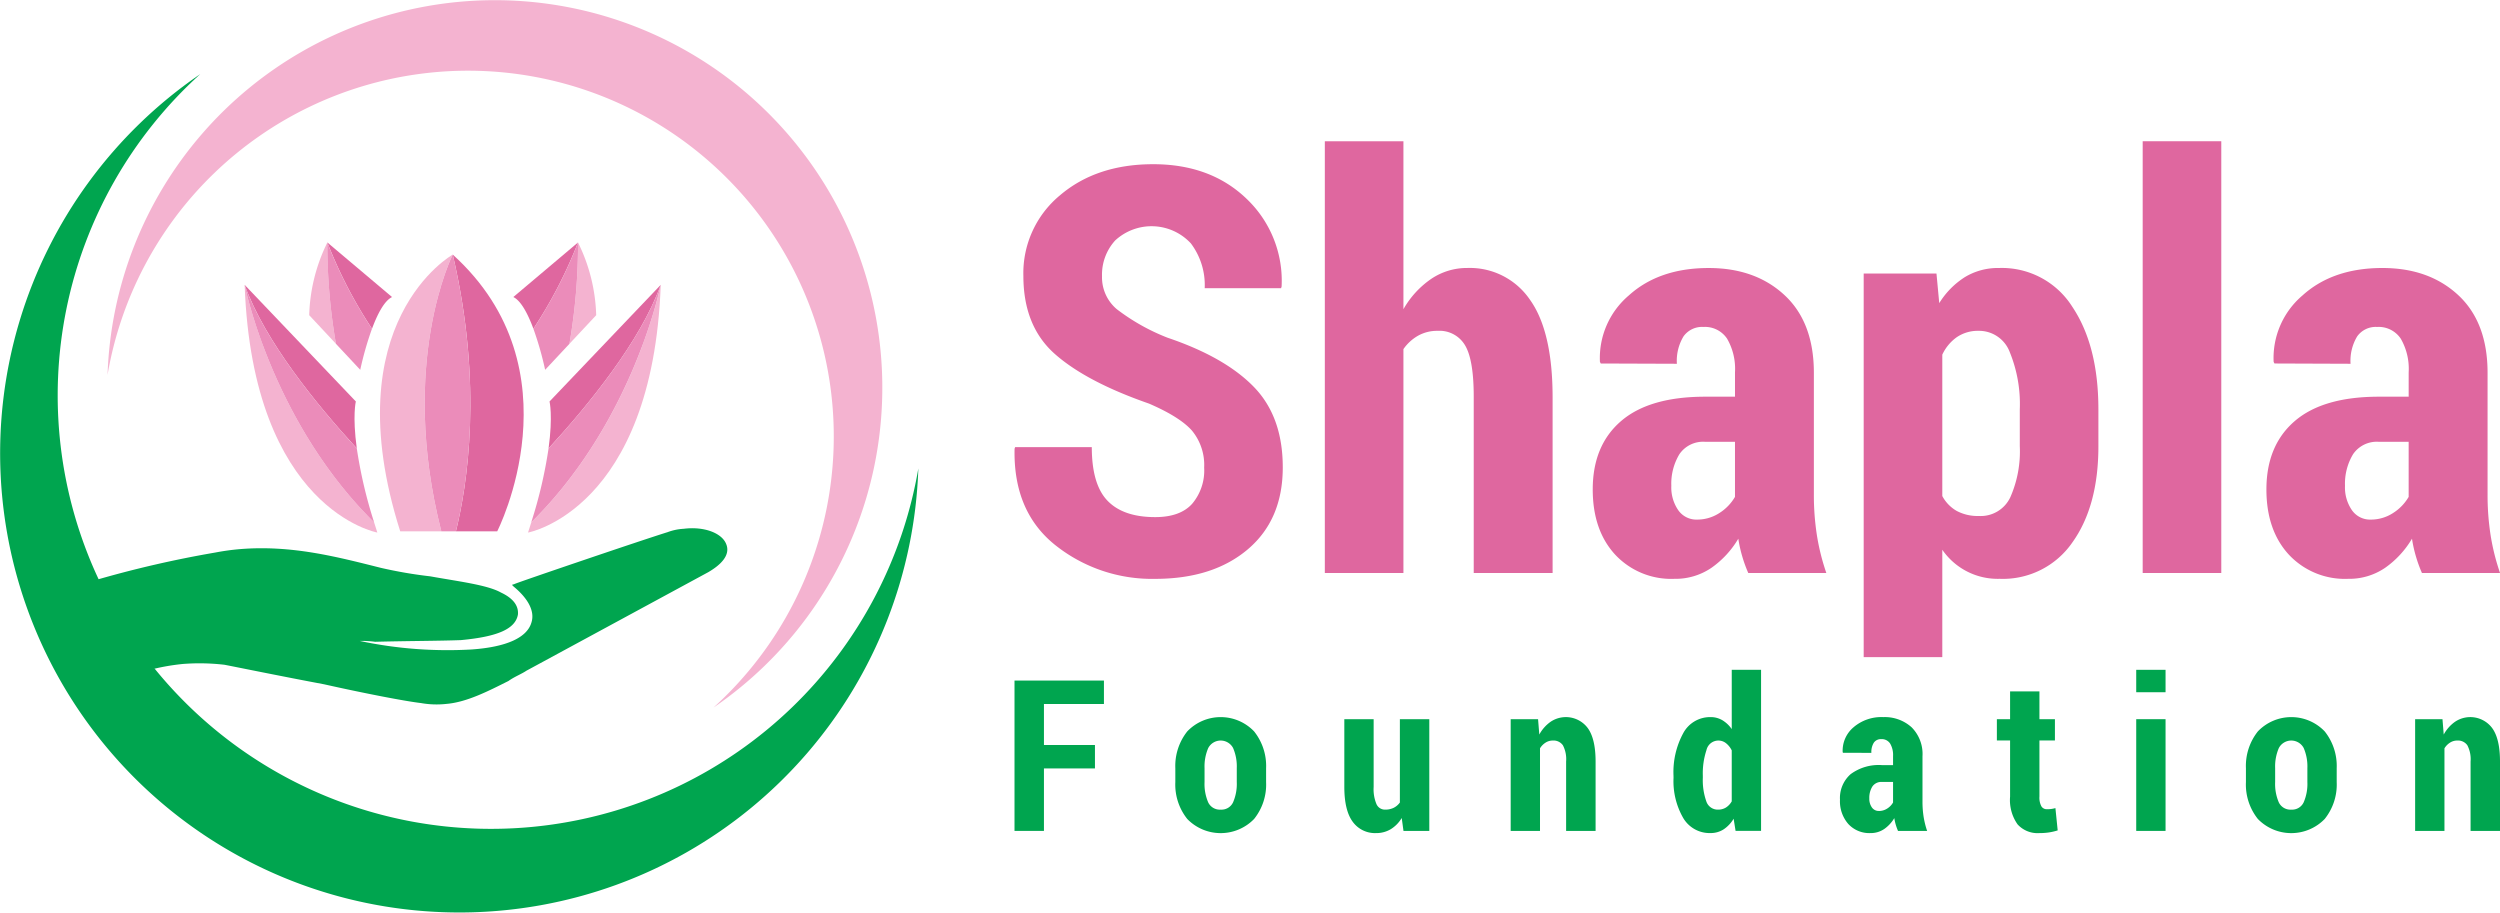
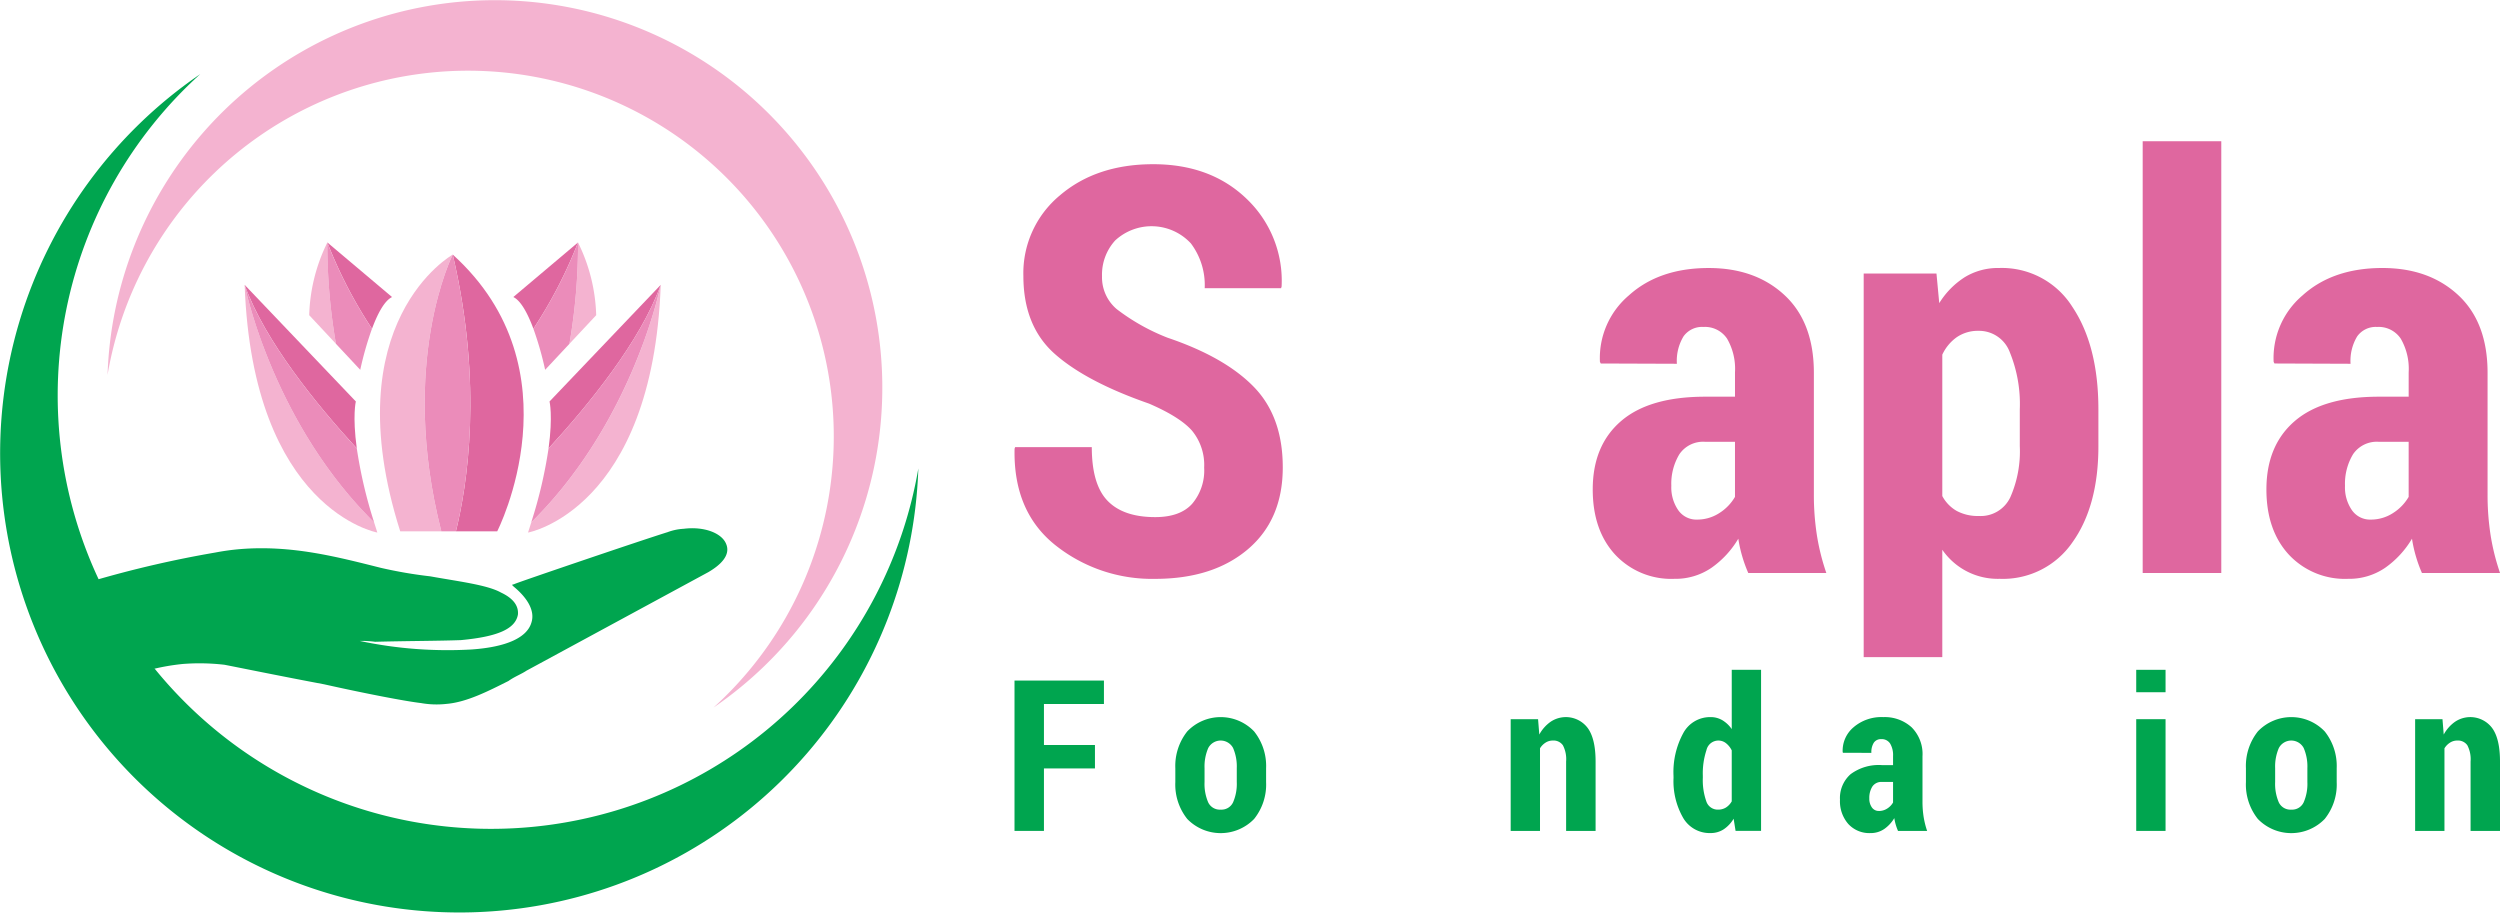
<svg xmlns="http://www.w3.org/2000/svg" width="386.465" height="141.08" viewBox="0 0 386.465 141.08">
  <defs>
    <clipPath id="a">
      <rect width="386.465" height="141.08" fill="none" />
    </clipPath>
  </defs>
  <path d="M169.264,118.789h-7.885v9.657h-4.55V105.205h13.824v3.623h-9.274v6.338h7.885Z" fill="#00a54f" />
  <g clip-path="url(#a)">
    <path d="M181.689,118.756a8.591,8.591,0,0,1,1.844-5.69,7.144,7.144,0,0,1,10.335,0,8.564,8.564,0,0,1,1.853,5.69V120.9a8.509,8.509,0,0,1-1.853,5.7,7.194,7.194,0,0,1-10.335,0,8.536,8.536,0,0,1-1.844-5.7Zm4.517,2.133a7.2,7.2,0,0,0,.559,3.134,1.989,1.989,0,0,0,1.948,1.134,1.968,1.968,0,0,0,1.908-1.141,7.147,7.147,0,0,0,.567-3.127v-2.14a7.175,7.175,0,0,0-.567-3.112,2.173,2.173,0,0,0-3.848.008,7.188,7.188,0,0,0-.567,3.1Z" fill="#00a54f" />
-     <path d="M216.687,126.451a5.1,5.1,0,0,1-1.7,1.733,4.323,4.323,0,0,1-2.258.6,4.256,4.256,0,0,1-3.616-1.748q-1.3-1.752-1.3-5.42v-10.44h4.533v10.483a5.927,5.927,0,0,0,.447,2.668,1.426,1.426,0,0,0,1.325.831,2.952,2.952,0,0,0,1.318-.278,2.641,2.641,0,0,0,.965-.823V111.175h4.549v17.271h-3.991Z" fill="#00a54f" />
    <path d="M237.763,111.175l.192,2.377a5.753,5.753,0,0,1,1.764-1.987,4.219,4.219,0,0,1,5.7.95q1.236,1.659,1.237,5.219v10.712H242.1V117.724a4.634,4.634,0,0,0-.5-2.518,1.767,1.767,0,0,0-1.557-.729,2.055,2.055,0,0,0-1.117.321,2.731,2.731,0,0,0-.863.88v12.768h-4.533V111.175Z" fill="#00a54f" />
    <path d="M258.7,119.906a12.6,12.6,0,0,1,1.5-6.559,4.7,4.7,0,0,1,4.232-2.492,3.523,3.523,0,0,1,1.819.479,4.785,4.785,0,0,1,1.452,1.373v-9.163h4.533v24.9h-3.941l-.3-1.883a5.049,5.049,0,0,1-1.557,1.651,3.673,3.673,0,0,1-2.019.568,4.733,4.733,0,0,1-4.222-2.339,11.394,11.394,0,0,1-1.492-6.2Zm4.533.336a9.786,9.786,0,0,0,.535,3.621,1.851,1.851,0,0,0,1.812,1.294,2.269,2.269,0,0,0,1.228-.326,2.71,2.71,0,0,0,.894-.953V116a3.166,3.166,0,0,0-.894-1.118,1.892,1.892,0,0,0-3.017,1.088,11.458,11.458,0,0,0-.558,3.939Z" fill="#00a54f" />
    <path d="M293.407,128.447a7.716,7.716,0,0,1-.344-.943,7.617,7.617,0,0,1-.23-1.037,5.416,5.416,0,0,1-1.557,1.684,3.673,3.673,0,0,1-2.132.632,4.411,4.411,0,0,1-3.423-1.407,5.331,5.331,0,0,1-1.286-3.75,4.915,4.915,0,0,1,1.636-3.942,7.282,7.282,0,0,1,4.862-1.407h1.707v-1.4a3.468,3.468,0,0,0-.455-1.939,1.535,1.535,0,0,0-1.364-.678,1.313,1.313,0,0,0-1.149.543,2.724,2.724,0,0,0-.384,1.58l-4.389-.015-.048-.1a4.73,4.73,0,0,1,1.667-3.83,6.6,6.6,0,0,1,4.606-1.582,6.165,6.165,0,0,1,4.382,1.572,5.835,5.835,0,0,1,1.684,4.479V123.9a15.13,15.13,0,0,0,.176,2.378,13.058,13.058,0,0,0,.542,2.171Zm-2.953-3.081a2.335,2.335,0,0,0,1.269-.367,2.7,2.7,0,0,0,.917-.943v-3.175h-1.707a1.656,1.656,0,0,0-1.5.716,3.3,3.3,0,0,0-.464,1.822,2.306,2.306,0,0,0,.4,1.4,1.272,1.272,0,0,0,1.085.543" fill="#00a54f" />
-     <path d="M315.268,106.882v4.294h2.394v3.287h-2.394v8.668a2.821,2.821,0,0,0,.3,1.509.945.945,0,0,0,.83.453,4.4,4.4,0,0,0,1.341-.173l.351,3.448a9.308,9.308,0,0,1-1.373.318,10.307,10.307,0,0,1-1.485.1,4.162,4.162,0,0,1-3.343-1.35,6.507,6.507,0,0,1-1.158-4.286v-8.684h-2.043v-3.287h2.043v-4.294Z" fill="#00a54f" />
    <path d="M334.764,107.009h-4.533v-3.465h4.533Zm0,21.438h-4.533V111.176h4.533Z" fill="#00a54f" />
    <path d="M347.189,118.756a8.591,8.591,0,0,1,1.844-5.69,7.144,7.144,0,0,1,10.335,0,8.564,8.564,0,0,1,1.853,5.69V120.9a8.509,8.509,0,0,1-1.853,5.7,7.194,7.194,0,0,1-10.335,0,8.536,8.536,0,0,1-1.844-5.7Zm4.517,2.133a7.2,7.2,0,0,0,.559,3.134,1.989,1.989,0,0,0,1.948,1.134,1.968,1.968,0,0,0,1.908-1.141,7.147,7.147,0,0,0,.567-3.127v-2.14a7.175,7.175,0,0,0-.567-3.112,2.173,2.173,0,0,0-3.848.008,7.188,7.188,0,0,0-.567,3.1Z" fill="#00a54f" />
    <path d="M377.573,111.175l.192,2.377a5.753,5.753,0,0,1,1.764-1.987,4.219,4.219,0,0,1,5.7.95q1.236,1.659,1.237,5.219v10.712h-4.55V117.724a4.634,4.634,0,0,0-.5-2.518,1.767,1.767,0,0,0-1.557-.729,2.055,2.055,0,0,0-1.117.321,2.731,2.731,0,0,0-.863.88v12.768h-4.533V111.175Z" fill="#00a54f" />
    <path d="M186.145,72.319a8.346,8.346,0,0,0-1.885-5.753q-1.879-2.12-6.63-4.172-9.716-3.381-14.569-7.679T158.2,42.671a15.623,15.623,0,0,1,5.65-12.473q5.646-4.812,14.417-4.814,8.9,0,14.461,5.37a17.482,17.482,0,0,1,5.391,13.541l-.086.258H186.23a10.7,10.7,0,0,0-2.141-6.932,8.286,8.286,0,0,0-11.7-.448,7.852,7.852,0,0,0-2.032,5.541,6.439,6.439,0,0,0,2.268,5.069A31.92,31.92,0,0,0,180.5,52.21q8.857,3,13.327,7.6t4.471,12.43q0,8.086-5.39,12.663t-14.333,4.58a24,24,0,0,1-15.424-5.2q-6.526-5.2-6.312-14.91l.086-.258h11.851q0,5.778,2.439,8.3t7.36,2.523q3.851,0,5.711-2.053a7.971,7.971,0,0,0,1.863-5.563" fill="#df679f" />
-     <path d="M216.95,47.8a14.124,14.124,0,0,1,4.322-4.707,9.879,9.879,0,0,1,5.561-1.668,11.25,11.25,0,0,1,9.67,4.9q3.507,4.9,3.508,15.126V88.578H227.818V61.335q0-5.738-1.349-7.966a4.572,4.572,0,0,0-4.214-2.227,6.037,6.037,0,0,0-3.037.75,6.932,6.932,0,0,0-2.268,2.077V88.578H204.8V21.834H216.95Z" fill="#df679f" />
    <path d="M270.259,88.578a20.842,20.842,0,0,1-.919-2.523,20.6,20.6,0,0,1-.621-2.781,14.5,14.5,0,0,1-4.171,4.514,9.85,9.85,0,0,1-5.712,1.69,11.838,11.838,0,0,1-9.177-3.765q-3.445-3.768-3.444-10.056,0-6.8,4.385-10.569t13.027-3.765h4.579V57.559a9.309,9.309,0,0,0-1.22-5.2,4.113,4.113,0,0,0-3.657-1.818A3.522,3.522,0,0,0,260.248,52a7.315,7.315,0,0,0-1.026,4.235l-11.767-.043-.128-.256a12.689,12.689,0,0,1,4.471-10.27q4.683-4.233,12.343-4.235,7.23,0,11.745,4.213t4.513,12v18.74a40.521,40.521,0,0,0,.471,6.375,34.679,34.679,0,0,0,1.455,5.818Zm-7.915-8.257a6.269,6.269,0,0,0,3.4-.983,7.326,7.326,0,0,0,2.46-2.526V68.3h-4.579a4.423,4.423,0,0,0-4.021,1.925,8.835,8.835,0,0,0-1.241,4.876,6.188,6.188,0,0,0,1.07,3.765,3.414,3.414,0,0,0,2.909,1.456" fill="#df679f" />
    <path d="M324.383,68.983q0,9.24-4.022,14.866a13.04,13.04,0,0,1-11.253,5.628,10.4,10.4,0,0,1-8.856-4.493v16.6H288.1v-59.3h11.252l.429,4.577a12.561,12.561,0,0,1,3.957-4.02,9.849,9.849,0,0,1,5.284-1.412,12.875,12.875,0,0,1,11.338,6.011q4.021,6.012,4.022,15.852Zm-12.151-5.715a21.161,21.161,0,0,0-1.54-8.807,5.072,5.072,0,0,0-4.835-3.319,5.783,5.783,0,0,0-3.337.962,6.822,6.822,0,0,0-2.268,2.721V76.679a5.74,5.74,0,0,0,2.246,2.313,6.9,6.9,0,0,0,3.4.772,5.056,5.056,0,0,0,4.857-2.871,17.558,17.558,0,0,0,1.476-7.927Z" fill="#df679f" />
    <rect width="12.151" height="66.744" transform="translate(331.229 21.834)" fill="#df679f" />
    <path d="M374.4,88.578a20.848,20.848,0,0,1-.919-2.523,20.6,20.6,0,0,1-.621-2.781,14.5,14.5,0,0,1-4.171,4.514,9.849,9.849,0,0,1-5.712,1.69,11.838,11.838,0,0,1-9.177-3.765q-3.445-3.768-3.444-10.056,0-6.8,4.385-10.569t13.027-3.765h4.579V57.559a9.309,9.309,0,0,0-1.22-5.2,4.113,4.113,0,0,0-3.657-1.818A3.522,3.522,0,0,0,364.388,52a7.315,7.315,0,0,0-1.026,4.235L351.6,56.19l-.128-.256a12.689,12.689,0,0,1,4.471-10.27q4.683-4.233,12.343-4.235,7.23,0,11.745,4.213t4.513,12v18.74a40.521,40.521,0,0,0,.471,6.375,34.681,34.681,0,0,0,1.455,5.818Zm-7.915-8.257a6.269,6.269,0,0,0,3.4-.983,7.326,7.326,0,0,0,2.46-2.526V68.3h-4.579a4.423,4.423,0,0,0-4.021,1.925,8.835,8.835,0,0,0-1.241,4.876,6.188,6.188,0,0,0,1.07,3.765,3.414,3.414,0,0,0,2.909,1.456" fill="#df679f" />
    <path d="M110.292,109.383A59.9,59.9,0,1,0,16.627,57.941a56.536,56.536,0,1,1,93.665,51.442" fill="#f4b3d0" fill-rule="evenodd" />
    <path d="M112.256,84.1c-.656-1.7-3.423-2.757-6.568-2.357a8.361,8.361,0,0,0-2.5.526c-3.813,1.175-23.523,7.884-23.651,8.014l-.4.128.257.259c2.24,1.843,3.3,3.812,2.768,5.526-.655,2.357-3.812,3.813-9.195,4.2a65.268,65.268,0,0,1-17.354-1.315,15.333,15.333,0,0,1,2.372.13c4.984-.13,9.726-.13,13.268-.259,5.655-.529,8.41-1.713,8.81-3.942.127-1.314-.669-2.5-2.629-3.415-2.109-1.185-6.569-1.712-10.911-2.5A69.03,69.03,0,0,1,58.9,87.787c-6.829-1.712-13.8-3.555-21.811-2.9a36.6,36.6,0,0,0-3.811.528,168.511,168.511,0,0,0-18.785,4.341l-.8.128,9.466,13.667a33.8,33.8,0,0,1,5.128-.913,33.338,33.338,0,0,1,6.43.128c2.639.516,9.069,1.83,15.38,3.016,6.44,1.442,12.612,2.627,14.97,2.9a13.74,13.74,0,0,0,3.953.13c3.156-.27,6.44-1.971,9.585-3.543.927-.669,1.984-1.055,2.767-1.584L109.5,88.444c3.147-1.842,3.147-3.414,2.758-4.341" fill="#00a54f" fill-rule="evenodd" />
    <path d="M55.007,62.06,37.817,44.032c3.135,8.728,11.168,18.574,17.339,25.287-.691-5.06-.149-7.259-.149-7.259" fill="#df679f" />
    <path d="M37.817,44.031c1.258,34.8,20.515,38.295,20.515,38.295-.18-.545-.334-1.054-.5-1.575C42,65.13,37.817,44.031,37.817,44.031" fill="#f4b3d0" />
    <path d="M55.156,69.319c-6.172-6.713-14.2-16.56-17.339-25.288,0,0,4.181,21.1,20.019,36.721a71.482,71.482,0,0,1-2.68-11.433" fill="#eb8cba" />
    <path d="M84.952,62.06l17.19-18.028C99.007,52.76,90.974,62.606,84.8,69.319c.691-5.06.149-7.259.149-7.259" fill="#df679f" />
    <path d="M102.142,44.031c-1.258,34.8-20.515,38.295-20.515,38.295.18-.545.334-1.054.5-1.575,15.838-15.621,20.019-36.72,20.019-36.72" fill="#f4b3d0" />
    <path d="M84.8,69.319c6.172-6.713,14.2-16.56,17.339-25.288,0,0-4.181,21.1-20.019,36.721A71.481,71.481,0,0,0,84.8,69.319" fill="#eb8cba" />
    <path d="M50.607,37.482A26.975,26.975,0,0,0,47.8,48.725l4.136,4.425a90.507,90.507,0,0,1-1.325-15.668" fill="#f4b3d0" />
    <path d="M60.6,45.914l-9.993-8.432a70.547,70.547,0,0,0,6.9,13.337c.824-2.223,1.886-4.316,3.1-4.9" fill="#df679f" />
    <path d="M57.5,50.819a70.63,70.63,0,0,1-6.9-13.337A90.451,90.451,0,0,0,51.933,53.15l3.756,4.019a50.431,50.431,0,0,1,1.814-6.35" fill="#eb8cba" />
    <path d="M89.352,37.482a26.975,26.975,0,0,1,2.811,11.243L88.027,53.15a90.507,90.507,0,0,0,1.325-15.668" fill="#f4b3d0" />
    <path d="M79.358,45.914l9.993-8.432a70.547,70.547,0,0,1-6.895,13.337c-.824-2.223-1.886-4.316-3.1-4.9" fill="#df679f" />
    <path d="M82.456,50.819a70.629,70.629,0,0,0,6.9-13.337A90.451,90.451,0,0,1,88.026,53.15L84.27,57.169a50.43,50.43,0,0,0-1.814-6.35" fill="#eb8cba" />
    <path d="M69.99,39.356c4.743,20.245,2.205,35.836.489,42.784H76.86s12.8-24.983-6.87-42.784" fill="#df679f" />
    <path d="M69.99,39.356S51.565,49.662,61.87,82.14h6.354c-6.68-26.177,1.766-42.784,1.766-42.784" fill="#f4b3d0" />
    <path d="M69.99,39.356S61.544,55.963,68.224,82.14h2.255c1.716-6.948,4.254-22.539-.489-42.784" fill="#eb8cba" />
    <path d="M30.962,11.452a70.99,70.99,0,1,0,111,60.964,67,67,0,1,1-111-60.964" fill="#00a54f" fill-rule="evenodd" />
  </g>
</svg>